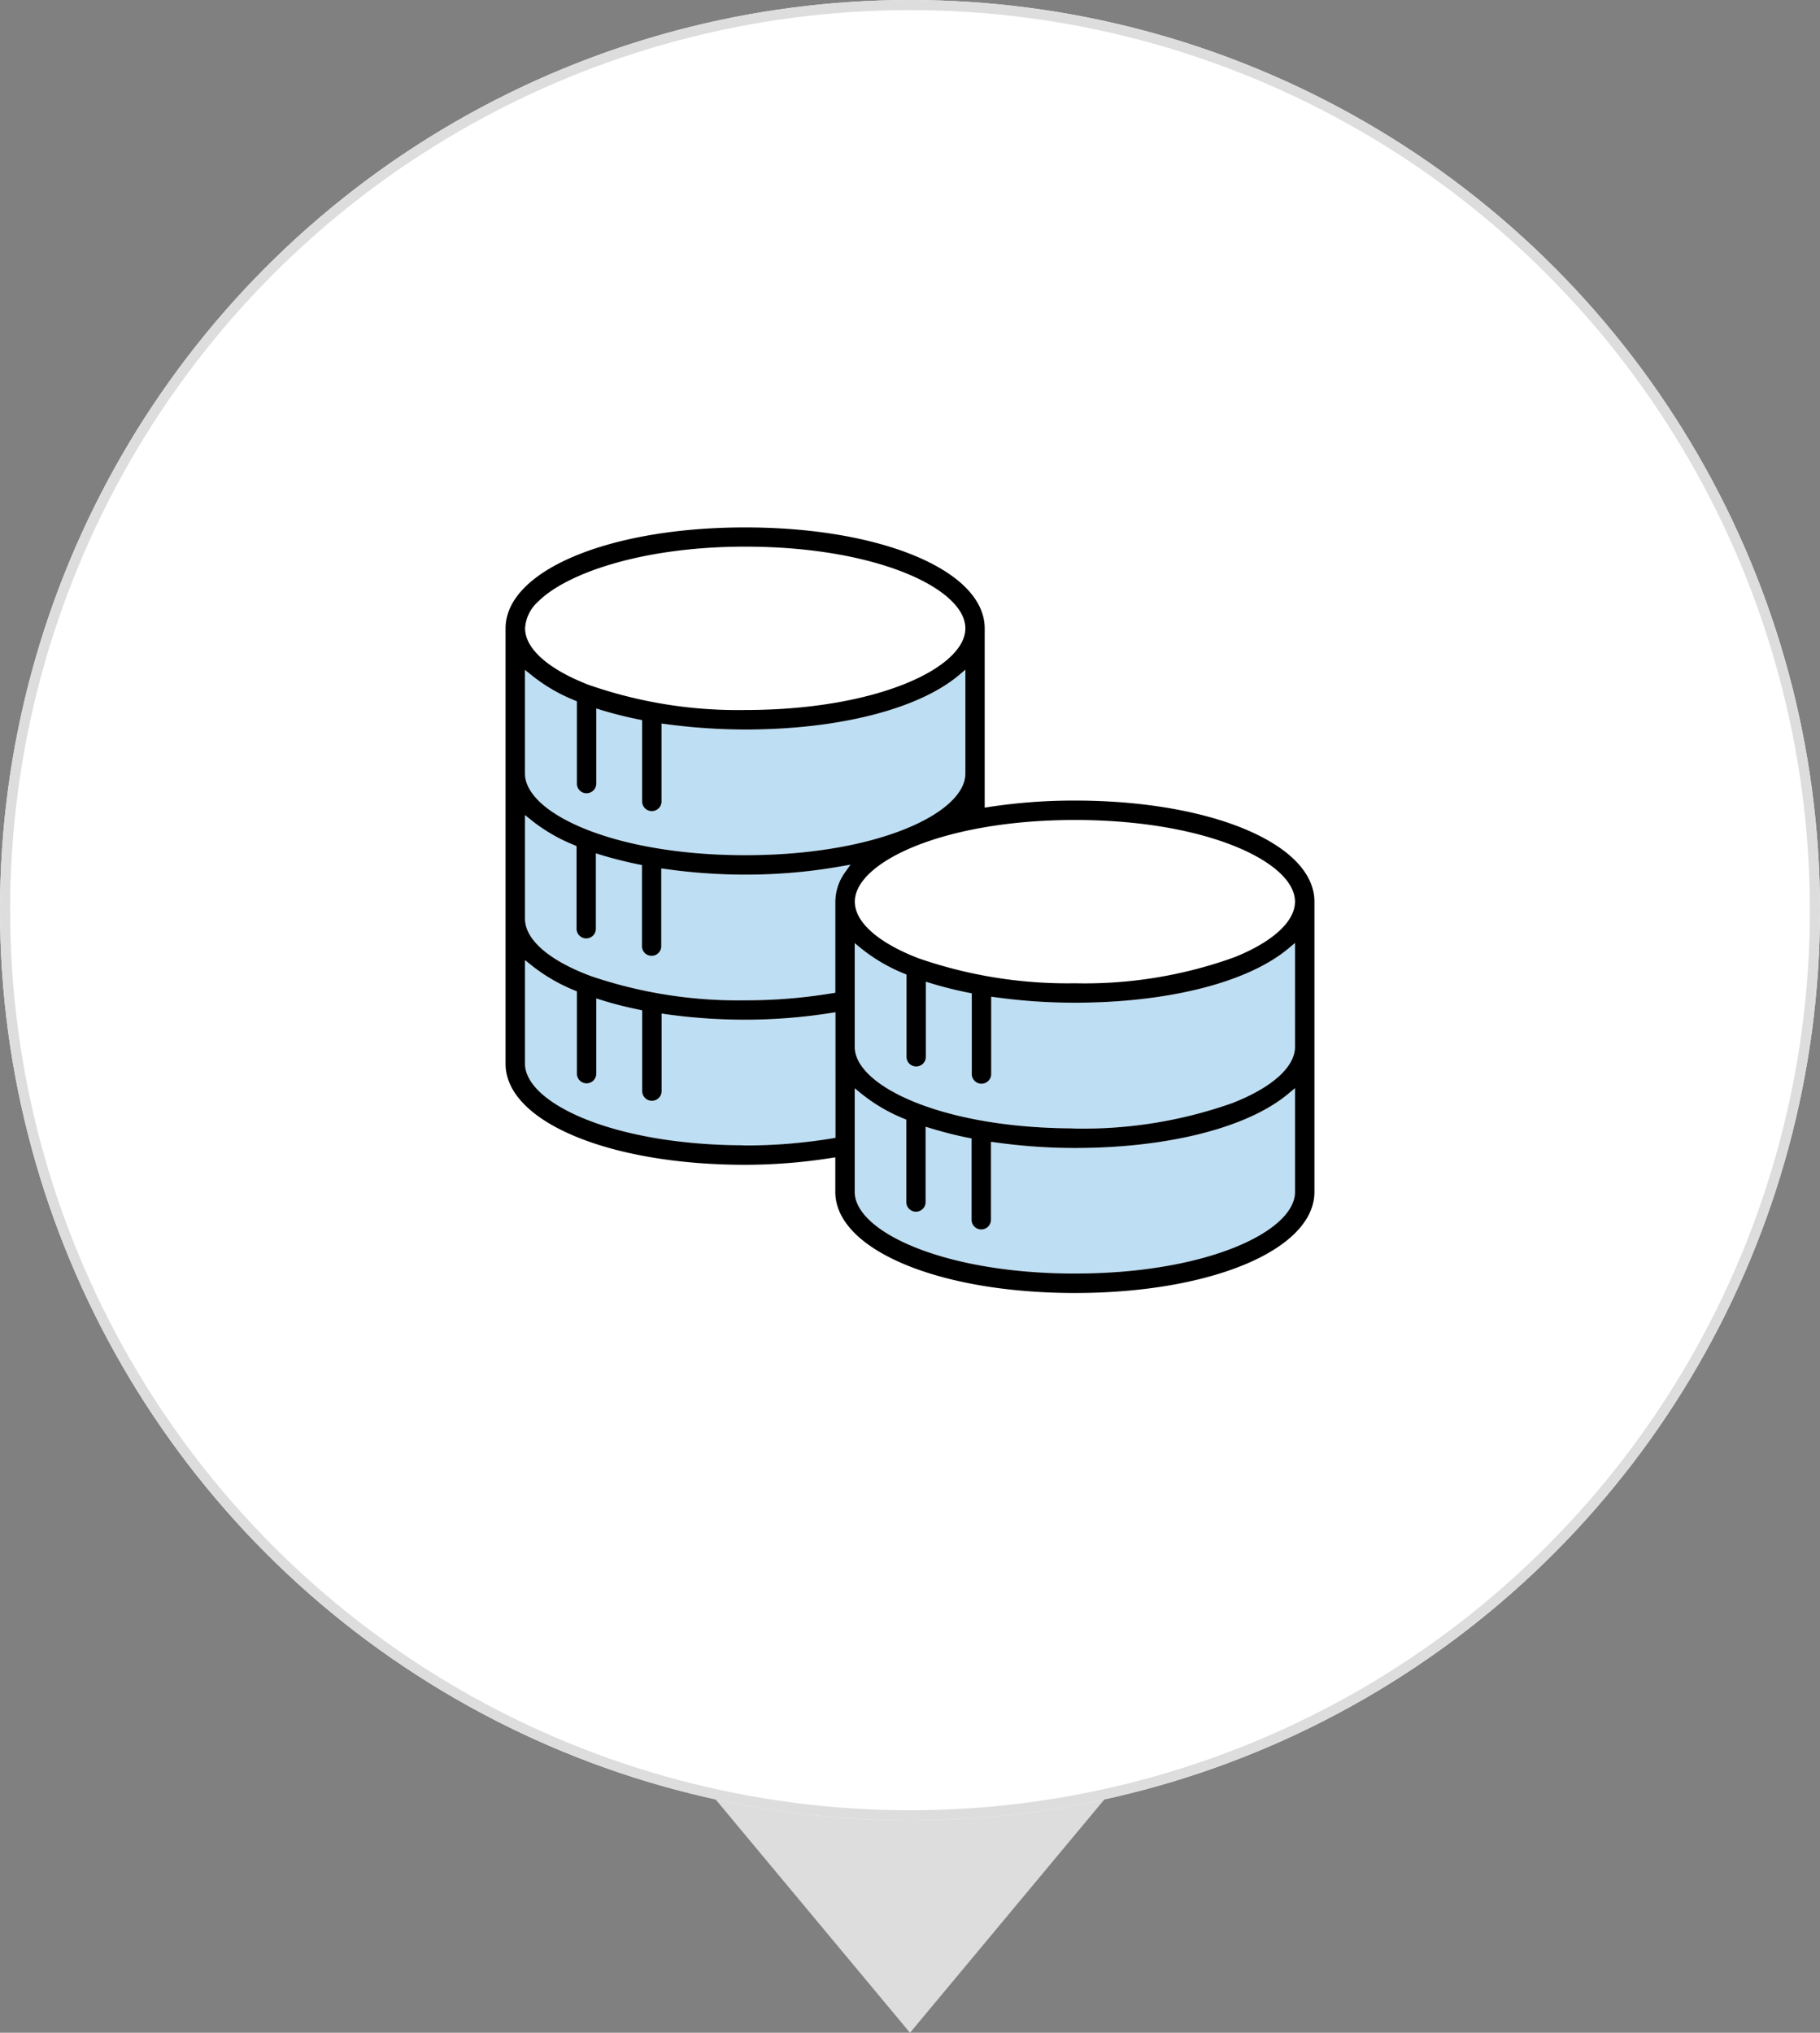
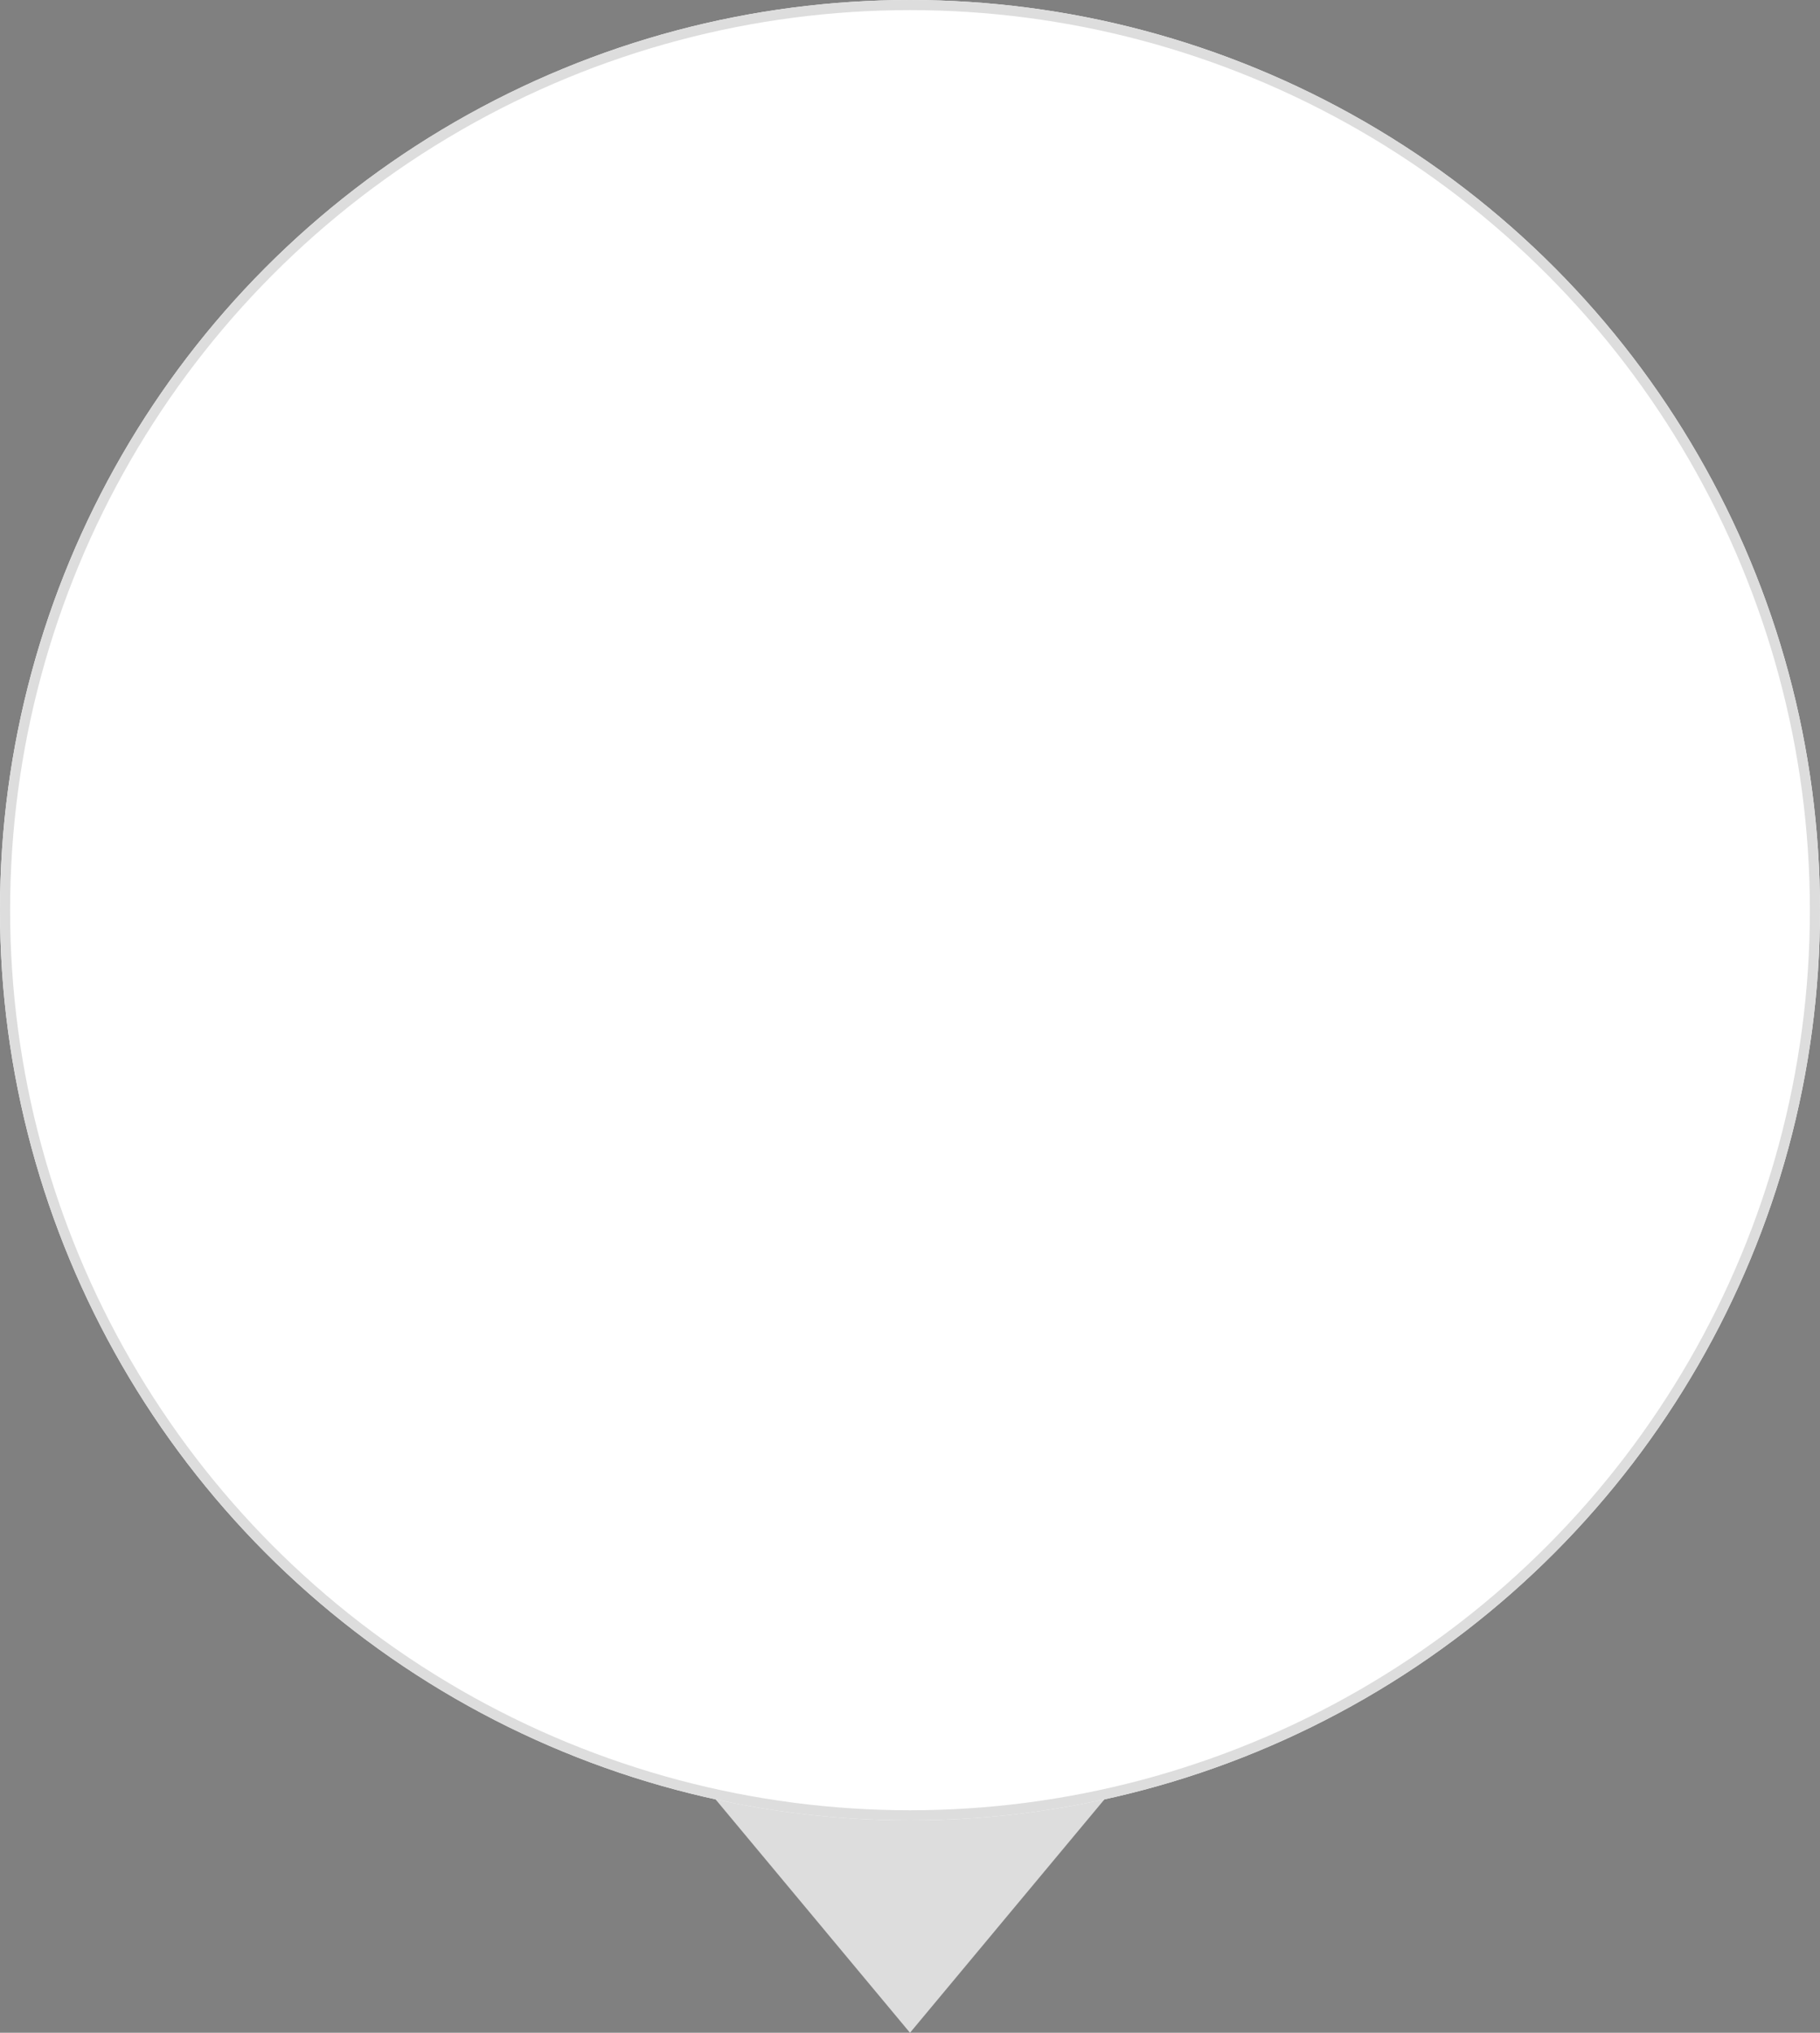
<svg xmlns="http://www.w3.org/2000/svg" width="180" height="201" viewBox="0 0 180 201">
  <rect x="0" y="0" width="180" height="201" fill="#808080" stroke="none" />
  <defs>
    <clipPath id="clip-path">
-       <rect id="長方形_78138" data-name="長方形 78138" width="80" height="80" transform="translate(-9744 -3391)" fill="#fff" stroke="#707070" stroke-width="1" />
-     </clipPath>
+       </clipPath>
  </defs>
  <g id="グループ_396410" data-name="グループ 396410" transform="translate(-1297 -1520)">
    <path id="多角形_20" data-name="多角形 20" d="M20,0,40,24H0Z" transform="translate(1407 1721) rotate(180)" fill="#ddd" />
    <g id="楕円形_520" data-name="楕円形 520" transform="translate(1297 1520)" fill="#fff" stroke="#ddd" stroke-width="1">
      <circle cx="90" cy="90" r="90" stroke="none" />
      <circle cx="90" cy="90" r="89.5" fill="none" />
    </g>
    <g id="マスクグループ_363623" data-name="マスクグループ 363623" transform="translate(11091 4961)" clip-path="url(#clip-path)">
      <g id="_レイヤー_1-2" transform="translate(-9744.239 -3389.088)">
        <path id="パス_440129" data-name="パス 440129" d="M78.318,55.685V65.95c0,3.9-8.746,8.067-21.773,8.067h-.382C43.345,73.931,34.772,69.8,34.772,65.94V55.694l.621.507a16.775,16.775,0,0,0,4.244,2.5l.239.1v8.143a.956.956,0,0,0,1.912,0V59.5l.5.153c1.223.373,2.485.7,3.737.946l.306.057v8.01a.961.961,0,1,0,1.921,0V60.989l.43.057a56.963,56.963,0,0,0,7.866.554c9.233,0,17.137-2.017,21.142-5.391l.631-.526Z" fill="#bedef3" />
-         <path id="パス_440130" data-name="パス 440130" d="M78.318,41.329V51.594c0,2-2.265,4.033-6.213,5.572a44.236,44.236,0,0,1-15.56,2.514l-.382-.019c-12.817-.076-21.391-4.205-21.391-8.067V41.348l.621.507a16.771,16.771,0,0,0,4.263,2.5l.239.1v8.134a.956.956,0,1,0,1.912,0V45.161l.5.153c1.223.373,2.485.688,3.737.937l.306.057v8.01a.961.961,0,0,0,1.921,0V46.643l.43.057a58.37,58.37,0,0,0,7.838.535c9.243,0,17.147-2.007,21.152-5.381l.631-.526Z" fill="#bedef3" />
+         <path id="パス_440130" data-name="パス 440130" d="M78.318,41.329V51.594c0,2-2.265,4.033-6.213,5.572a44.236,44.236,0,0,1-15.56,2.514l-.382-.019c-12.817-.076-21.391-4.205-21.391-8.067V41.348l.621.507l.239.1v8.134a.956.956,0,1,0,1.912,0V45.161l.5.153c1.223.373,2.485.688,3.737.937l.306.057v8.01a.961.961,0,0,0,1.921,0V46.643l.43.057a58.37,58.37,0,0,0,7.838.535c9.243,0,17.147-2.007,21.152-5.381l.631-.526Z" fill="#bedef3" />
        <path id="パス_440131" data-name="パス 440131" d="M45.716,14.308V24.573c0,3.909-8.746,8.076-21.773,8.076S2.16,28.483,2.16,24.573V14.327l.631.507a16.771,16.771,0,0,0,4.263,2.5l.239.1v8.134a.957.957,0,0,0,.87.956h.086a.967.967,0,0,0,.965-.956V18.141l.487.153c1.223.373,2.485.688,3.737.937l.306.067v8a.961.961,0,1,0,1.921,0V19.632l.43.057a59.57,59.57,0,0,0,7.847.535c9.233,0,17.137-2.017,21.142-5.381l.631-.535Z" fill="#bedef3" />
        <path id="パス_440132" data-name="パス 440132" d="M34.351,33.587l-.545.765a5.026,5.026,0,0,0-.956,2.9v9l-.315.048a51.65,51.65,0,0,1-8.5.7h-.105A45.138,45.138,0,0,1,8.659,44.6l-.1-.038c-4.072-1.539-6.4-3.584-6.4-5.639V28.683l.621.5a16.812,16.812,0,0,0,4.244,2.466l.239.105v8.172a.956.956,0,1,0,1.912,0V32.468l.5.153c1.223.373,2.485.688,3.747.946l.306.057v8.019a.956.956,0,1,0,1.912,0V33.959l.44.057a55.381,55.381,0,0,0,7.857.554h.143a53.772,53.772,0,0,0,9.348-.822l.927-.162Z" fill="#bedef3" />
        <path id="パス_440133" data-name="パス 440133" d="M32.86,48.182V60.6l-.325.057a52.715,52.715,0,0,1-8.5.7h-.1l-.382-.019c-12.817-.076-21.4-4.215-21.4-8.076V43.03l.621.5a17.251,17.251,0,0,0,4.272,2.495l.239.1V54.28a.961.961,0,0,0,1.921,0V46.815l.487.153a36.3,36.3,0,0,0,3.737.956l.306.067V56.01a.961.961,0,0,0,1.921,0v-7.7l.43.067a56.508,56.508,0,0,0,7.828.545h.019a54.8,54.8,0,0,0,8.478-.669Z" fill="#bedef3" />
        <path id="パス_440134" data-name="パス 440134" d="M34.781,37.247c0,2.026,2.323,4.081,6.385,5.63l.124.038a45.022,45.022,0,0,0,15.254,2.4,43.651,43.651,0,0,0,15.771-2.571c3.814-1.529,6-3.546,6-5.5,0-3.9-8.746-8.076-21.763-8.076S34.781,33.348,34.781,37.247Zm-.01,18.447V65.94c0,3.861,8.573,7.99,21.391,8.076h.382c13.027,0,21.773-4.167,21.773-8.067V55.685l-.631.526c-4,3.374-11.909,5.391-21.142,5.391a56.963,56.963,0,0,1-7.866-.554l-.43-.057v7.675a.961.961,0,1,1-1.921,0v-8.01l-.306-.057c-1.252-.249-2.514-.573-3.737-.946l-.5-.153v7.446a.956.956,0,1,1-1.912,0V58.8l-.239-.1a16.775,16.775,0,0,1-4.244-2.5l-.621-.507Zm0-14.346V51.594c0,3.861,8.573,7.99,21.391,8.067l.382.019a44.236,44.236,0,0,0,15.56-2.514c3.947-1.539,6.213-3.575,6.213-5.572V41.329l-.631.526c-4,3.374-11.909,5.381-21.152,5.381A56.837,56.837,0,0,1,48.7,46.7l-.43-.057v7.675a.961.961,0,0,1-1.921,0v-8.01l-.306-.057c-1.252-.249-2.514-.564-3.737-.937l-.5-.153v7.427a.956.956,0,0,1-1.912,0V44.454l-.239-.1a16.771,16.771,0,0,1-4.263-2.5ZM2.17,10.217c0,2.026,2.332,4.081,6.394,5.63l.124.038a44.737,44.737,0,0,0,15.254,2.409c13.027,0,21.773-4.177,21.773-8.076S36.97,2.141,23.943,2.141H23.56C13.352,2.217,6.136,4.9,3.479,7.56A3.827,3.827,0,0,0,2.17,10.217Zm-1.931.01C.239,4.53,10.428.239,23.933.239S47.627,4.53,47.627,10.227v17.72l.44-.067a55.258,55.258,0,0,1,8.153-.631h.325c13.505,0,23.694,4.3,23.694,10V65.94c0,5.7-10.189,10-23.694,10s-23.694-4.3-23.694-10V62.528l-.44.067a54.8,54.8,0,0,1-8.478.669C10.428,63.264.239,58.973.239,53.276ZM2.16,53.257c0,3.861,8.583,8,21.4,8.076l.382.019h.1a52.715,52.715,0,0,0,8.5-.7l.325-.057V48.182l-.44.067a54.8,54.8,0,0,1-8.478.669h-.019a56.508,56.508,0,0,1-7.828-.545l-.43-.067v7.7a.961.961,0,0,1-1.921,0V47.99l-.306-.067A36.3,36.3,0,0,1,9.7,46.968l-.487-.153V54.28a.961.961,0,0,1-1.921,0V46.117l-.239-.1a17.251,17.251,0,0,1-4.272-2.495l-.621-.5V53.257Zm0-28.683c0,3.909,8.755,8.076,21.783,8.076s21.773-4.167,21.773-8.076V14.308l-.631.535c-4,3.364-11.909,5.381-21.142,5.381a59.57,59.57,0,0,1-7.847-.535l-.43-.057V27.3a.961.961,0,1,1-1.921,0v-8l-.306-.067c-1.252-.249-2.514-.564-3.737-.937l-.487-.153v7.427a.967.967,0,0,1-.965.956H8.162a.957.957,0,0,1-.87-.956V17.434l-.239-.1a16.771,16.771,0,0,1-4.263-2.5l-.631-.507V24.573Zm7.513,8.048-.5-.153v7.455a.956.956,0,1,1-1.912,0V31.751l-.239-.105A16.812,16.812,0,0,1,2.781,29.18l-.621-.5V38.92c0,2.055,2.332,4.1,6.4,5.639l.1.038A45.138,45.138,0,0,0,23.933,47h.105a51.65,51.65,0,0,0,8.5-.7l.315-.048v-9a5.026,5.026,0,0,1,.956-2.9l.545-.765-.927.162a53.772,53.772,0,0,1-9.348.822h-.143a55.38,55.38,0,0,1-7.857-.554l-.44-.057v7.685a.956.956,0,1,1-1.912,0V33.625l-.306-.057c-1.262-.258-2.523-.573-3.747-.946Z" />
      </g>
    </g>
  </g>
</svg>